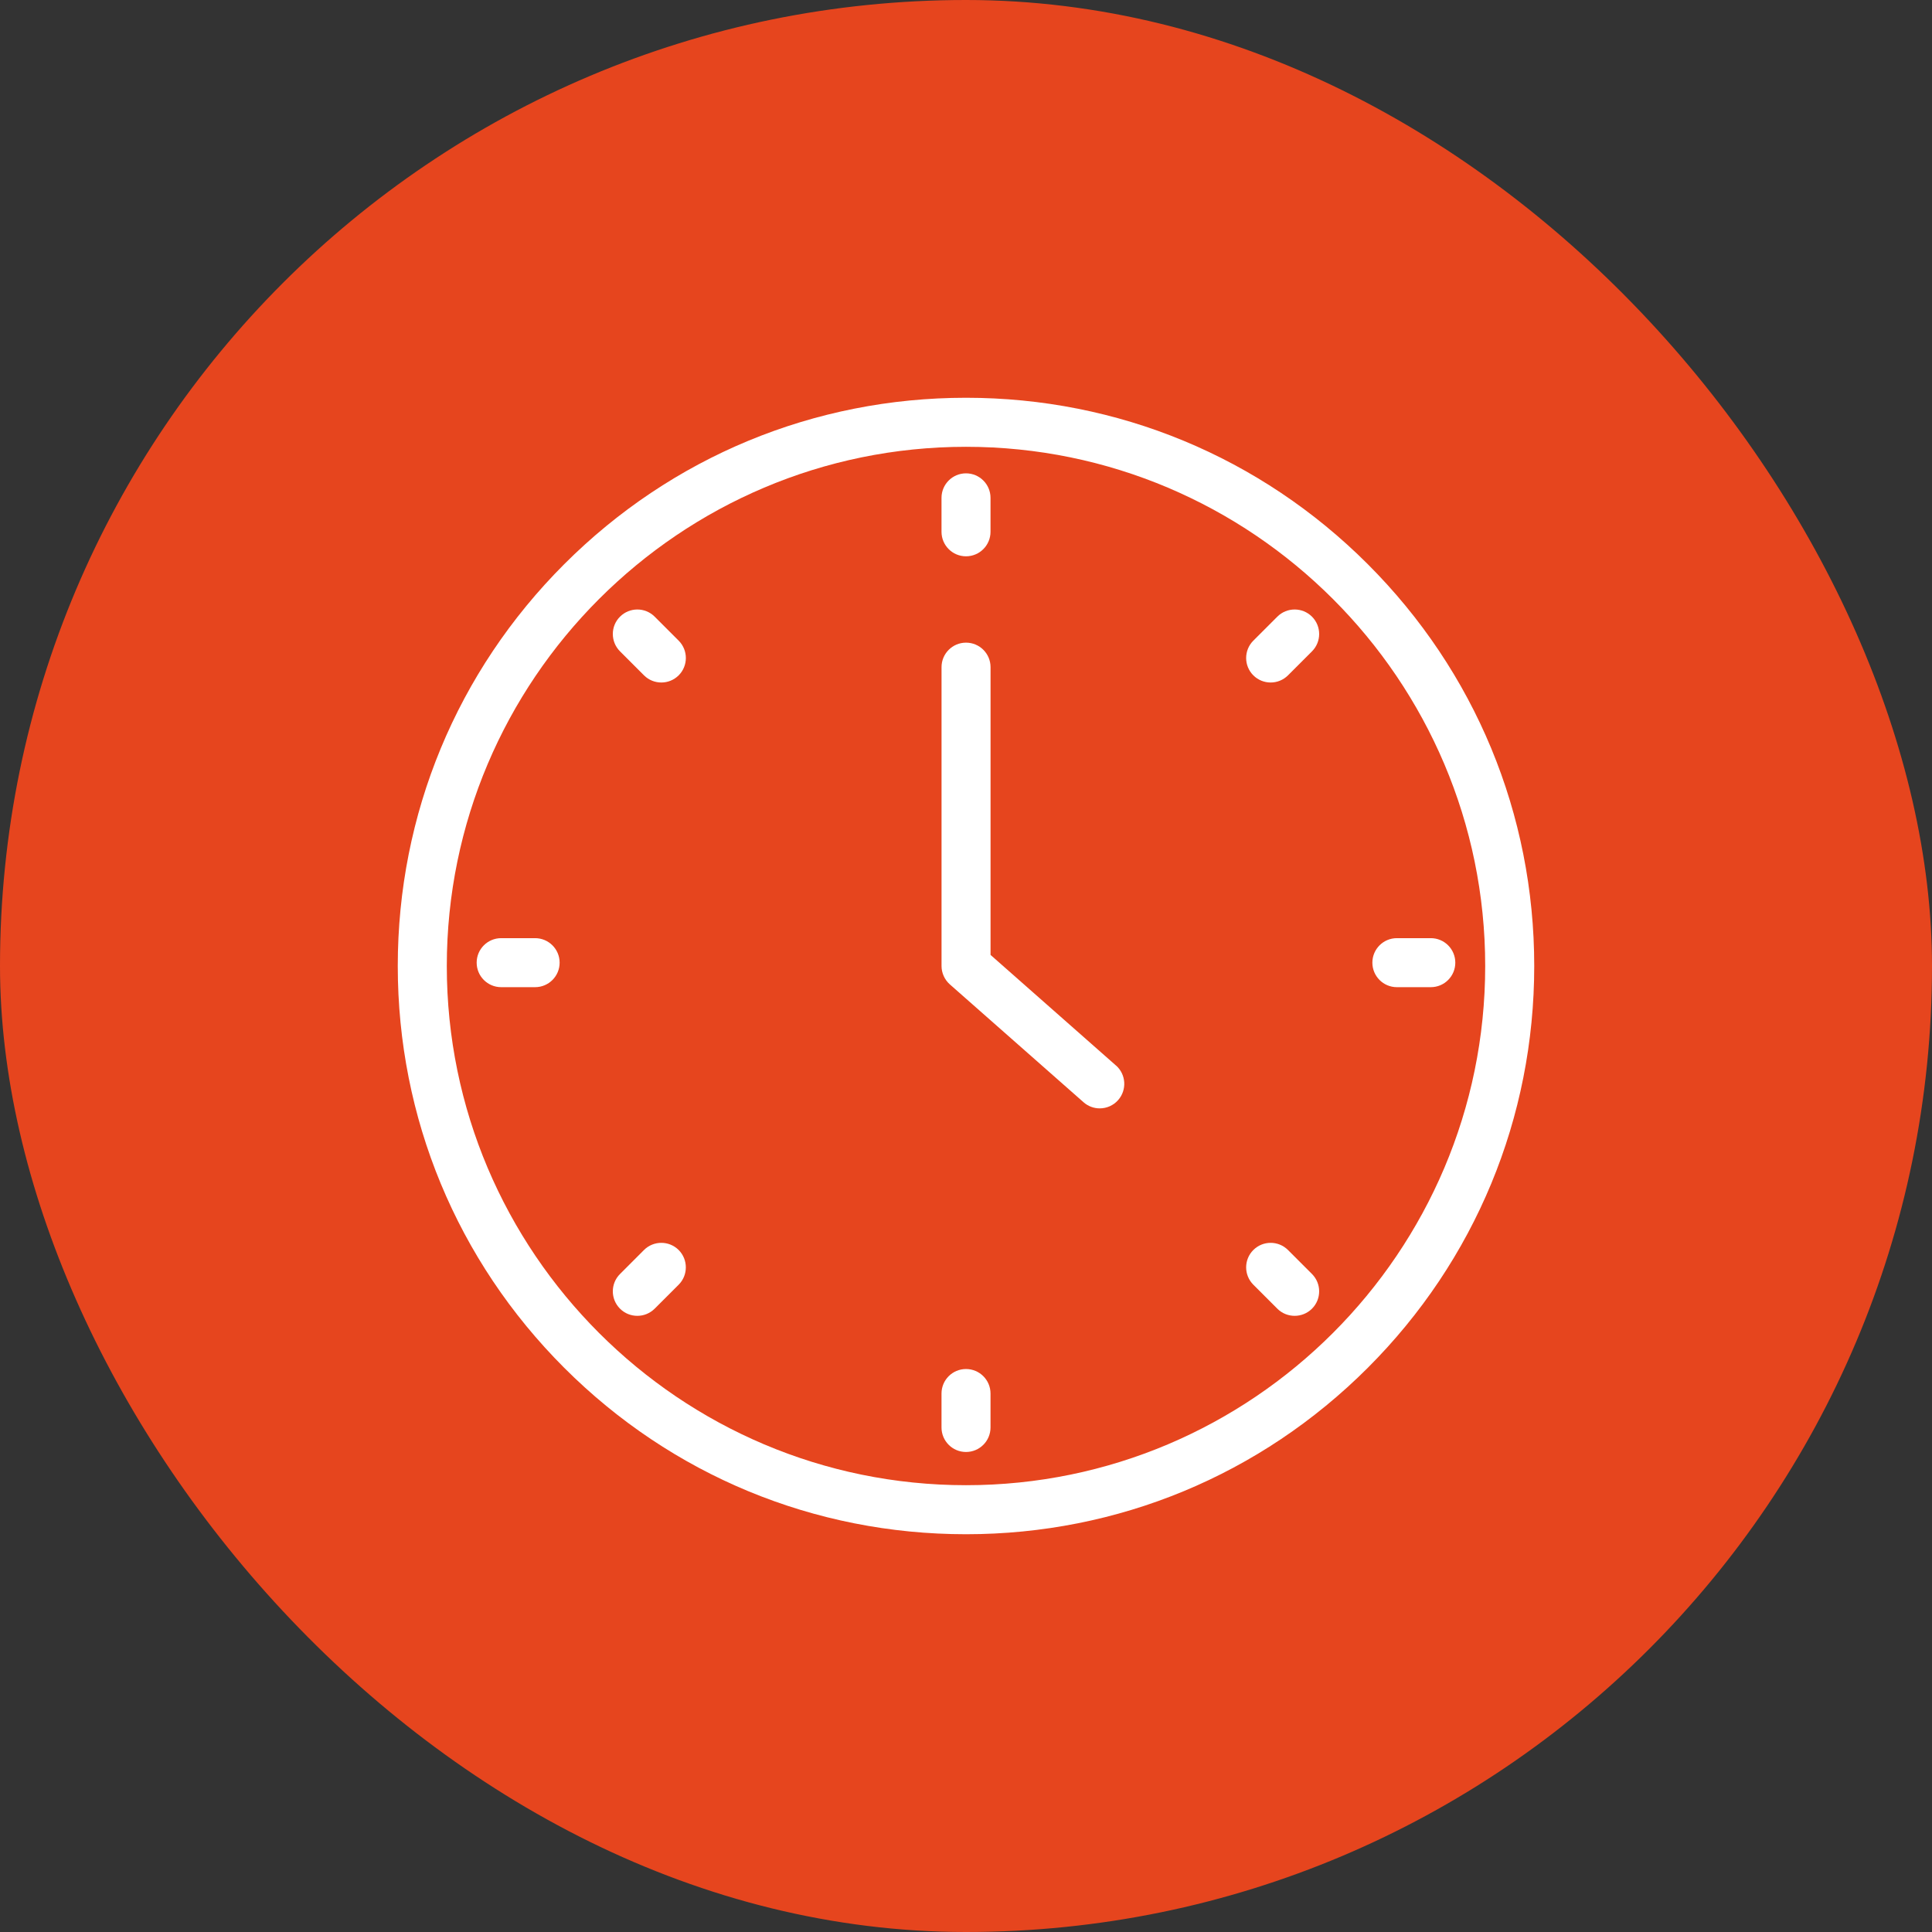
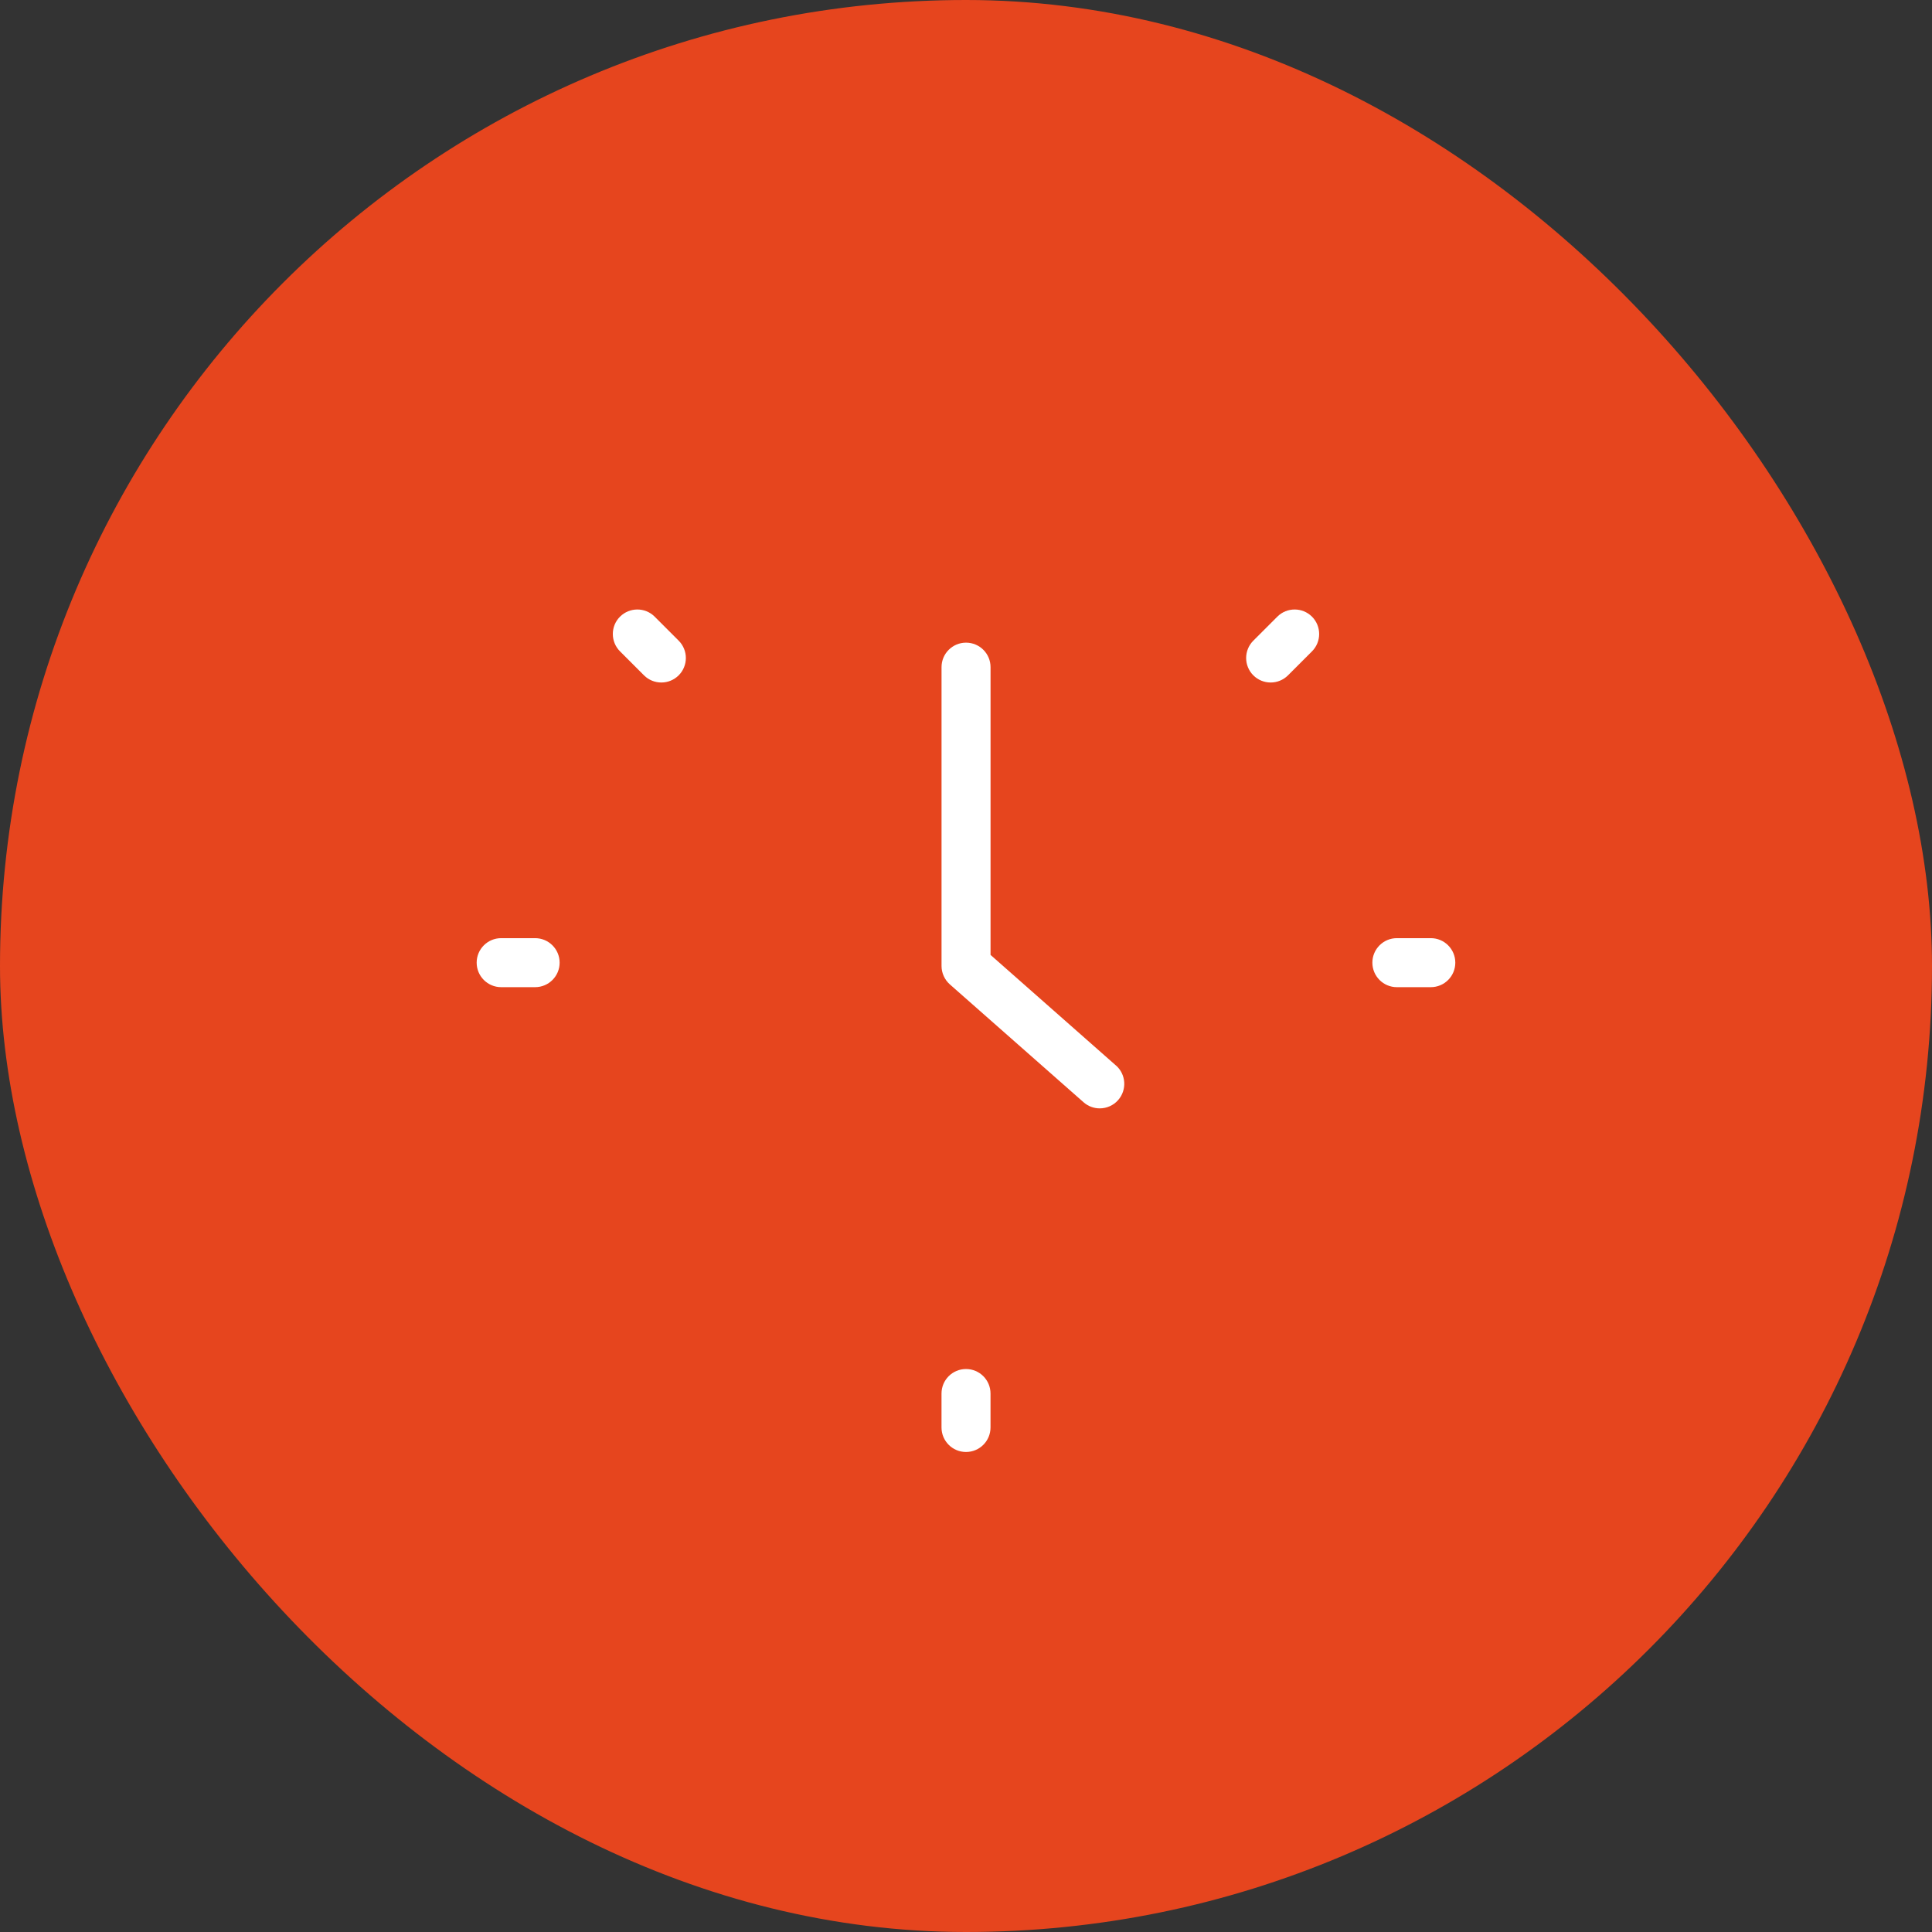
<svg xmlns="http://www.w3.org/2000/svg" width="68" height="68" viewBox="0 0 68 68" fill="none">
  <rect x="0" y="0" width="68" height="68" fill="#333333" stroke="none" />
  <rect width="68" height="68" rx="34" fill="#E6451E" />
  <g clip-path="url(#clip0_569_503)">
-     <path d="M48.142 19.858C44.365 16.081 39.342 14 34 14C28.658 14 23.635 16.081 19.858 19.858C16.081 23.635 14 28.658 14 34C14 39.342 16.081 44.365 19.858 48.142C23.635 51.919 28.658 54 34 54C39.342 54 44.365 51.919 48.142 48.142C51.919 44.365 54 39.342 54 34C54 28.658 51.919 23.635 48.142 19.858ZM34 52.274C23.923 52.274 15.726 44.077 15.726 34C15.726 23.923 23.923 15.726 34 15.726C44.077 15.726 52.274 23.923 52.274 34C52.274 44.077 44.077 52.274 34 52.274Z" fill="white" />
    <path d="M39.277 37.501L34.864 33.61V23.481C34.864 23.005 34.478 22.619 34.001 22.619C33.525 22.619 33.139 23.005 33.139 23.481V34C33.139 34.245 33.247 34.484 33.431 34.647L38.137 38.795C38.301 38.94 38.504 39.011 38.707 39.011C38.947 39.011 39.185 38.912 39.355 38.719C39.67 38.361 39.636 37.816 39.279 37.501H39.277Z" fill="white" />
-     <path d="M34 19.58C34.477 19.58 34.863 19.194 34.863 18.717V17.523C34.863 17.046 34.477 16.66 34 16.66C33.524 16.66 33.138 17.046 33.138 17.523V18.717C33.138 19.194 33.524 19.58 34 19.58Z" fill="white" />
    <path d="M34 48.185C33.524 48.185 33.138 48.571 33.138 49.048V50.242C33.138 50.719 33.524 51.105 34 51.105C34.477 51.105 34.863 50.719 34.863 50.242V49.048C34.863 48.571 34.477 48.185 34 48.185Z" fill="white" />
    <path d="M44.957 21.705L44.113 22.549C43.776 22.886 43.776 23.433 44.113 23.77C44.282 23.938 44.502 24.022 44.723 24.022C44.944 24.022 45.164 23.938 45.333 23.77L46.178 22.925C46.514 22.588 46.514 22.042 46.178 21.705C45.841 21.368 45.294 21.368 44.957 21.705Z" fill="white" />
-     <path d="M22.666 43.996L21.822 44.841C21.485 45.177 21.485 45.724 21.822 46.061C21.991 46.23 22.211 46.313 22.432 46.313C22.653 46.313 22.873 46.229 23.042 46.061L23.887 45.217C24.223 44.88 24.223 44.334 23.887 43.996C23.55 43.66 23.003 43.66 22.666 43.996Z" fill="white" />
-     <path d="M45.333 43.996C44.996 43.66 44.45 43.66 44.113 43.996C43.776 44.333 43.776 44.879 44.113 45.217L44.957 46.061C45.126 46.23 45.346 46.313 45.568 46.313C45.789 46.313 46.009 46.229 46.178 46.061C46.514 45.724 46.514 45.178 46.178 44.841L45.333 43.996Z" fill="white" />
    <path d="M23.043 21.705C22.706 21.368 22.16 21.368 21.822 21.705C21.485 22.041 21.485 22.587 21.822 22.925L22.667 23.77C22.835 23.938 23.056 24.022 23.277 24.022C23.498 24.022 23.718 23.938 23.887 23.77C24.224 23.433 24.224 22.887 23.887 22.549L23.043 21.705Z" fill="white" />
    <path d="M50.36 33.02H49.165C48.689 33.02 48.303 33.406 48.303 33.882C48.303 34.359 48.689 34.745 49.165 34.745H50.36C50.836 34.745 51.222 34.359 51.222 33.882C51.222 33.406 50.836 33.02 50.36 33.02Z" fill="white" />
    <path d="M18.834 33.02H17.64C17.163 33.02 16.777 33.406 16.777 33.882C16.777 34.359 17.163 34.745 17.64 34.745H18.834C19.311 34.745 19.697 34.359 19.697 33.882C19.697 33.406 19.311 33.02 18.834 33.02Z" fill="white" />
  </g>
  <defs>
    <clipPath id="clip0_569_503">
      <rect width="40" height="40" fill="white" transform="translate(14 14)" />
    </clipPath>
  </defs>
</svg>